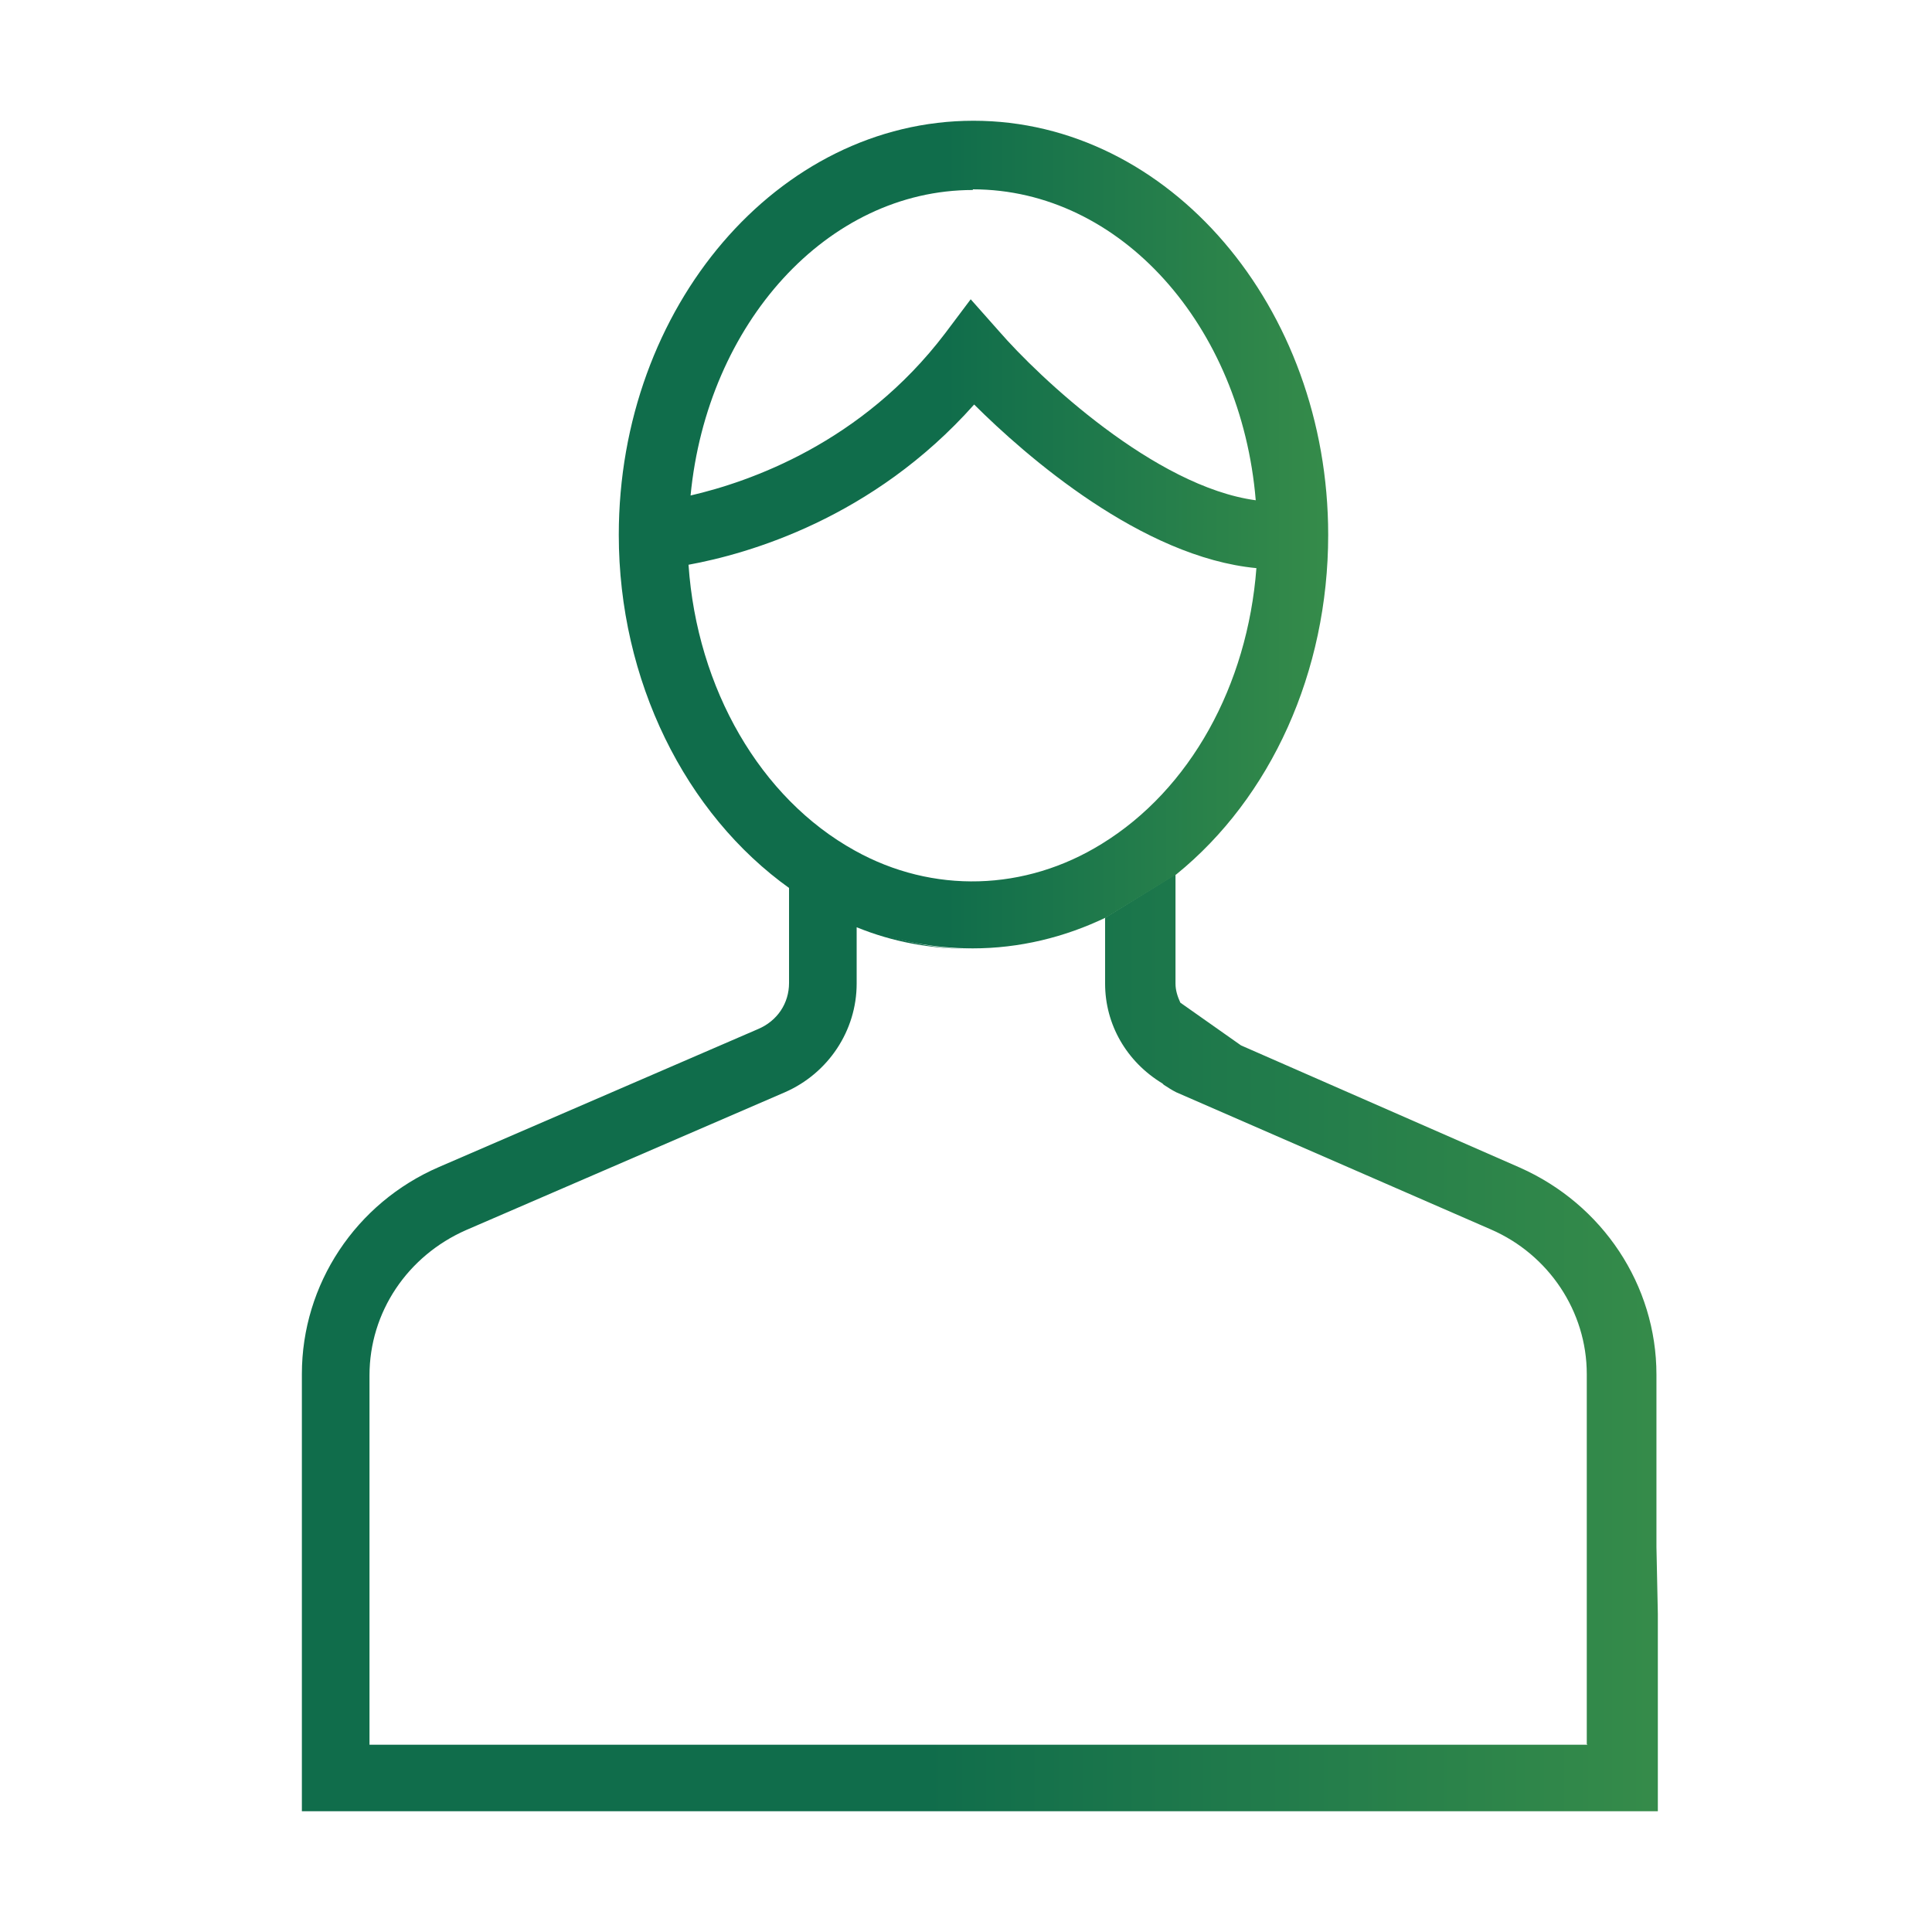
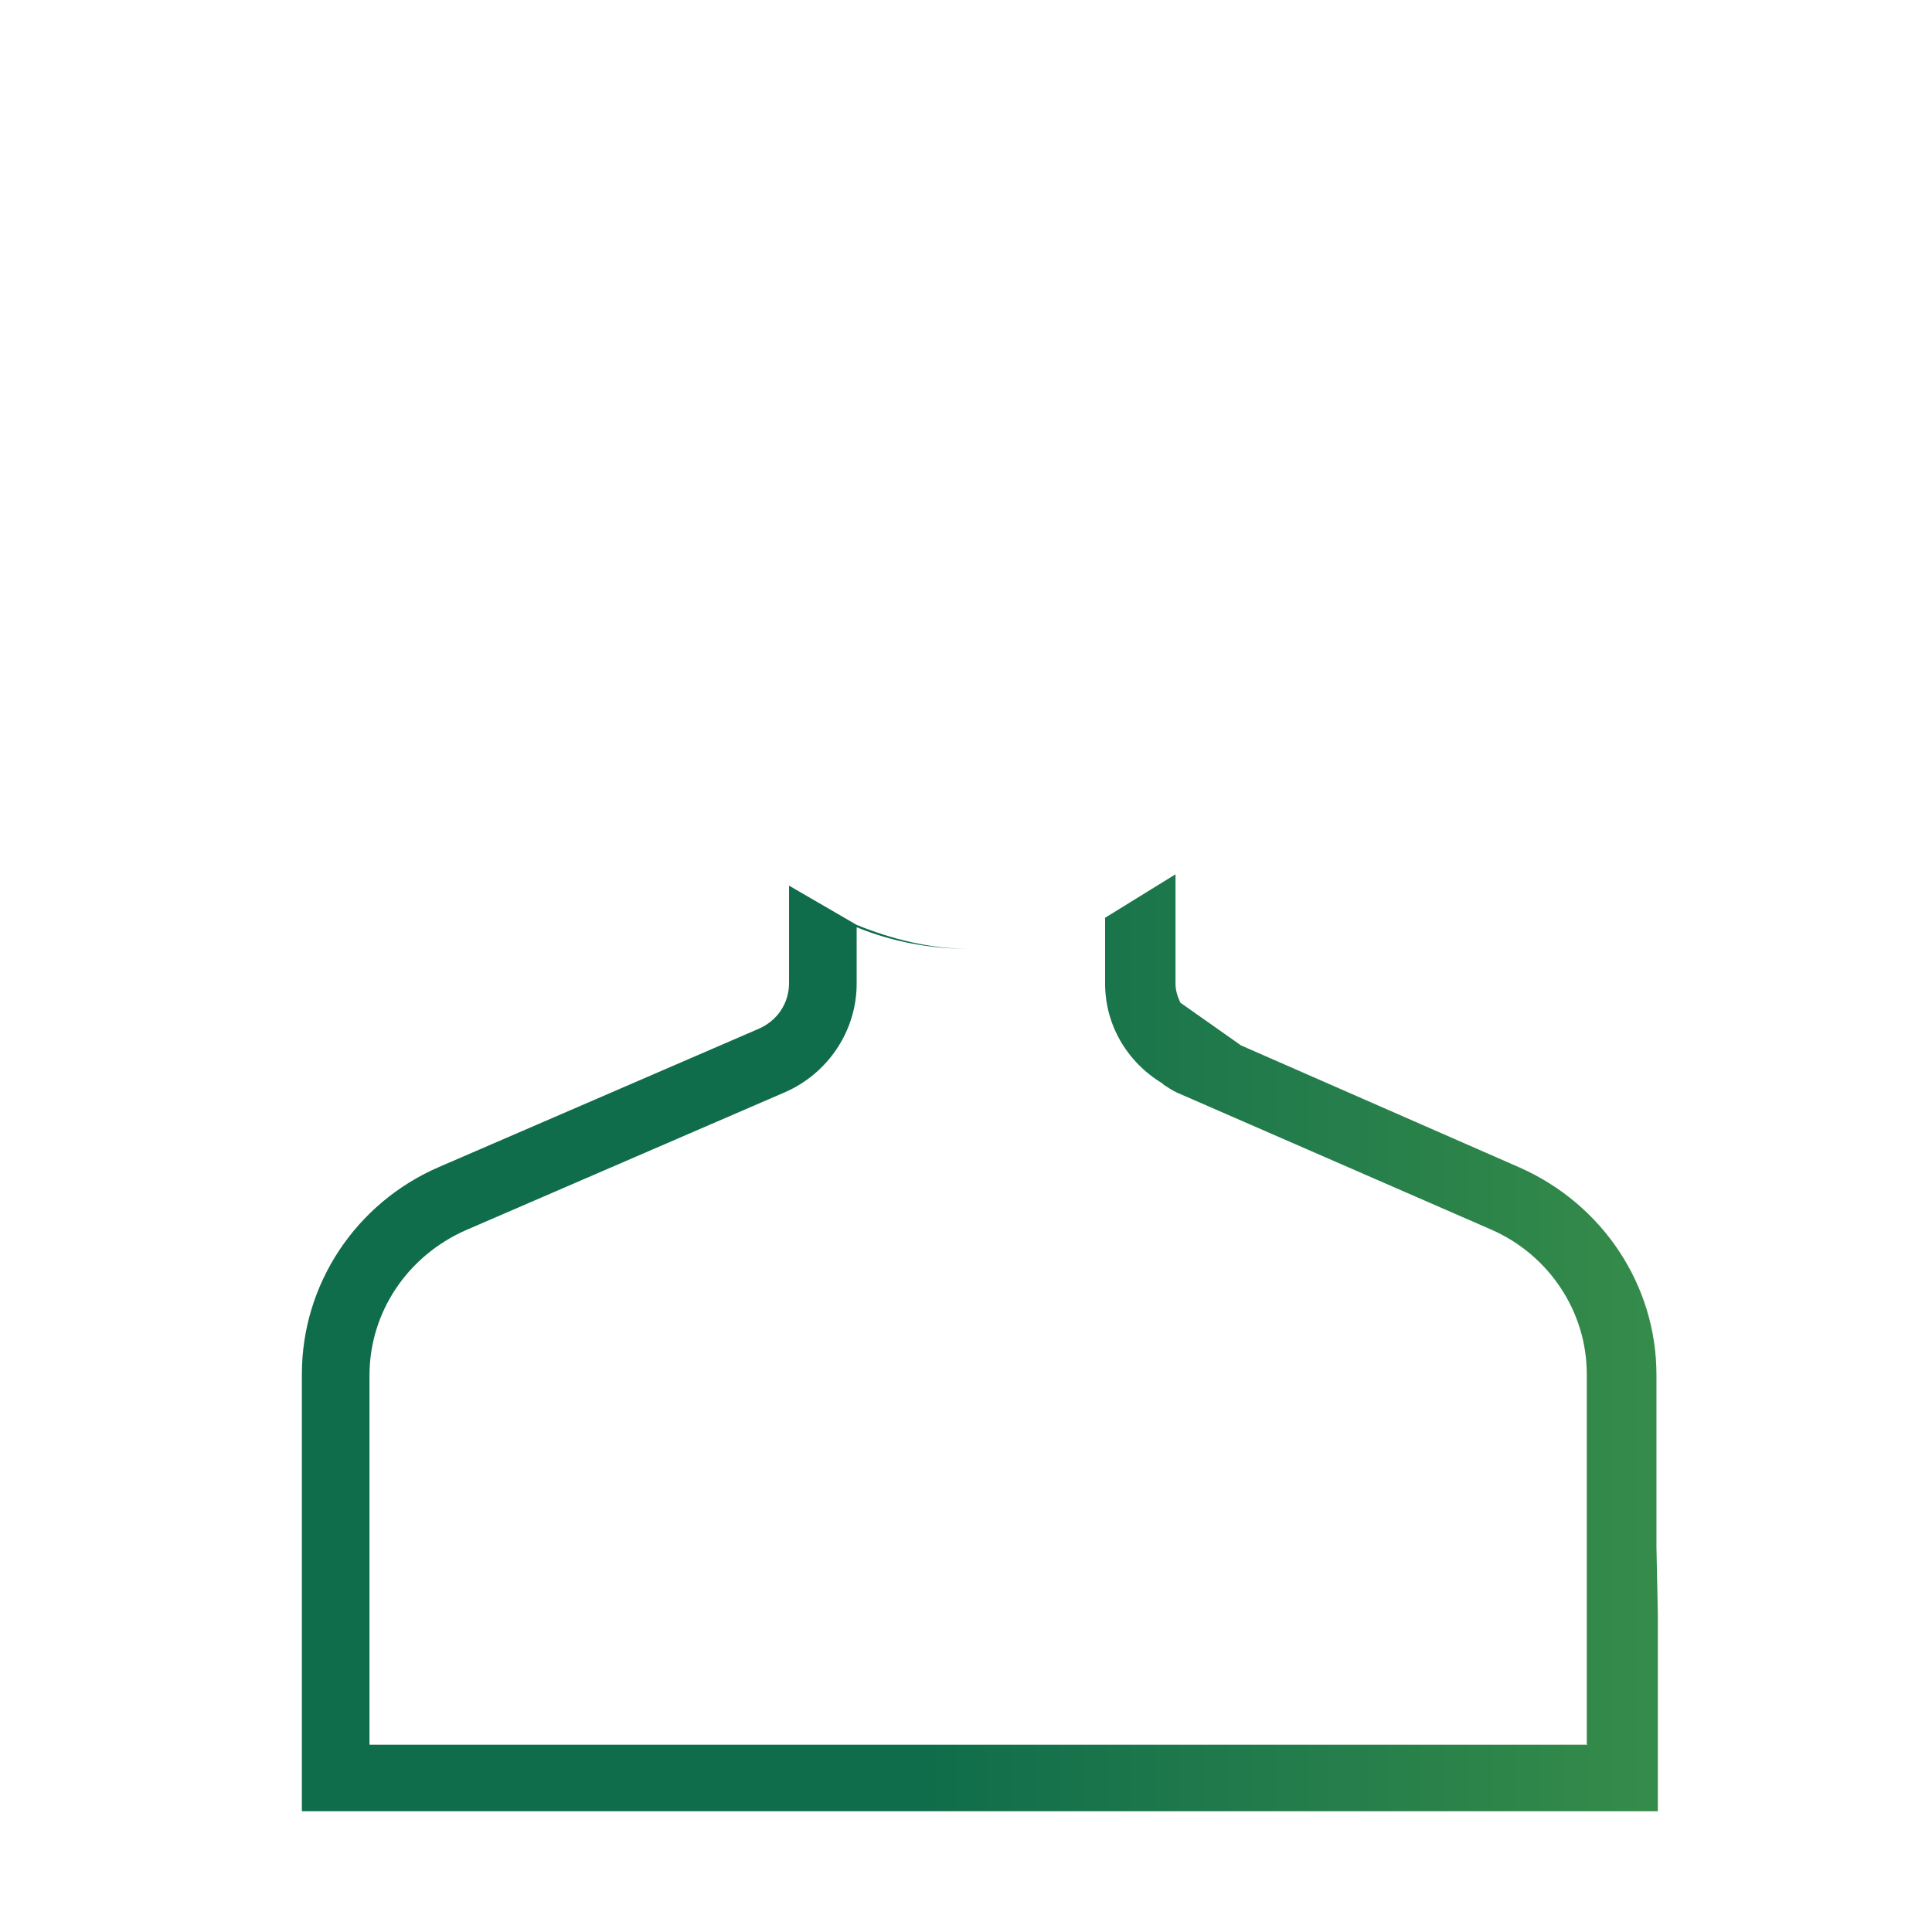
<svg xmlns="http://www.w3.org/2000/svg" width="32" height="32" viewBox="0 0 32 32" fill="none">
  <path fill-rule="evenodd" clip-rule="evenodd" d="M19.55 16.607C19.504 16.506 19.47 16.404 19.47 16.292V14.481L18.304 15.201L18.304 16.292C18.304 16.967 18.658 17.585 19.253 17.945L19.275 17.967C19.344 18.012 19.413 18.057 19.481 18.091L24.693 20.363C25.653 20.779 26.282 21.723 26.282 22.758V28.886L26.293 28.898H6.12V22.78C6.12 21.734 6.749 20.801 7.72 20.374L13.001 18.091C13.721 17.776 14.189 17.068 14.189 16.292V15.358C14.784 15.602 15.413 15.714 16.052 15.718C15.413 15.713 14.784 15.562 14.189 15.319L13.069 14.669V16.281C13.069 16.618 12.875 16.91 12.555 17.045L7.274 19.328C5.891 19.924 5 21.273 5 22.758V30H27.459V26.727L27.436 25.625V22.769C27.436 21.285 26.544 19.947 25.173 19.339L20.555 17.315L19.55 16.607Z" fill="url(#paint0_linear_3257_9341)" />
-   <path fill-rule="evenodd" clip-rule="evenodd" d="M19.484 14.482C21.05 13.211 21.999 11.131 21.999 8.859C21.999 5.081 19.358 2 16.124 2C12.889 2 10.249 5.081 10.249 8.859C10.249 11.266 11.347 13.481 13.084 14.718L14.215 15.348C14.821 15.584 15.461 15.708 16.113 15.708C16.878 15.708 17.633 15.528 18.33 15.19L19.484 14.482ZM20.799 8.286C20.559 5.396 18.558 3.136 16.113 3.136V3.147C13.701 3.147 11.712 5.362 11.438 8.207C12.409 7.982 14.272 7.341 15.655 5.52L16.078 4.957L16.547 5.486C17.21 6.251 19.13 8.061 20.799 8.286ZM11.404 9.354C11.404 9.354 11.404 9.354 11.404 9.354V9.343C11.404 9.347 11.404 9.35 11.404 9.354ZM16.135 6.7C14.456 8.589 12.388 9.174 11.404 9.354C11.545 11.407 12.595 13.224 14.158 14.088C15.45 14.808 16.981 14.763 18.25 13.976C19.713 13.076 20.662 11.356 20.81 9.41C18.913 9.23 16.993 7.555 16.135 6.7Z" fill="url(#paint1_linear_3257_9341)" />
  <defs>
    <linearGradient id="paint0_linear_3257_9341" x1="15.343" y1="22.241" x2="45.249" y2="22.245" gradientUnits="userSpaceOnUse">
      <stop stop-color="#106D4B" />
      <stop offset="1" stop-color="#6CB849" />
    </linearGradient>
    <linearGradient id="paint1_linear_3257_9341" x1="15.66" y1="8.854" x2="31.305" y2="8.855" gradientUnits="userSpaceOnUse">
      <stop stop-color="#106D4B" />
      <stop offset="1" stop-color="#6CB849" />
    </linearGradient>
  </defs>
</svg>